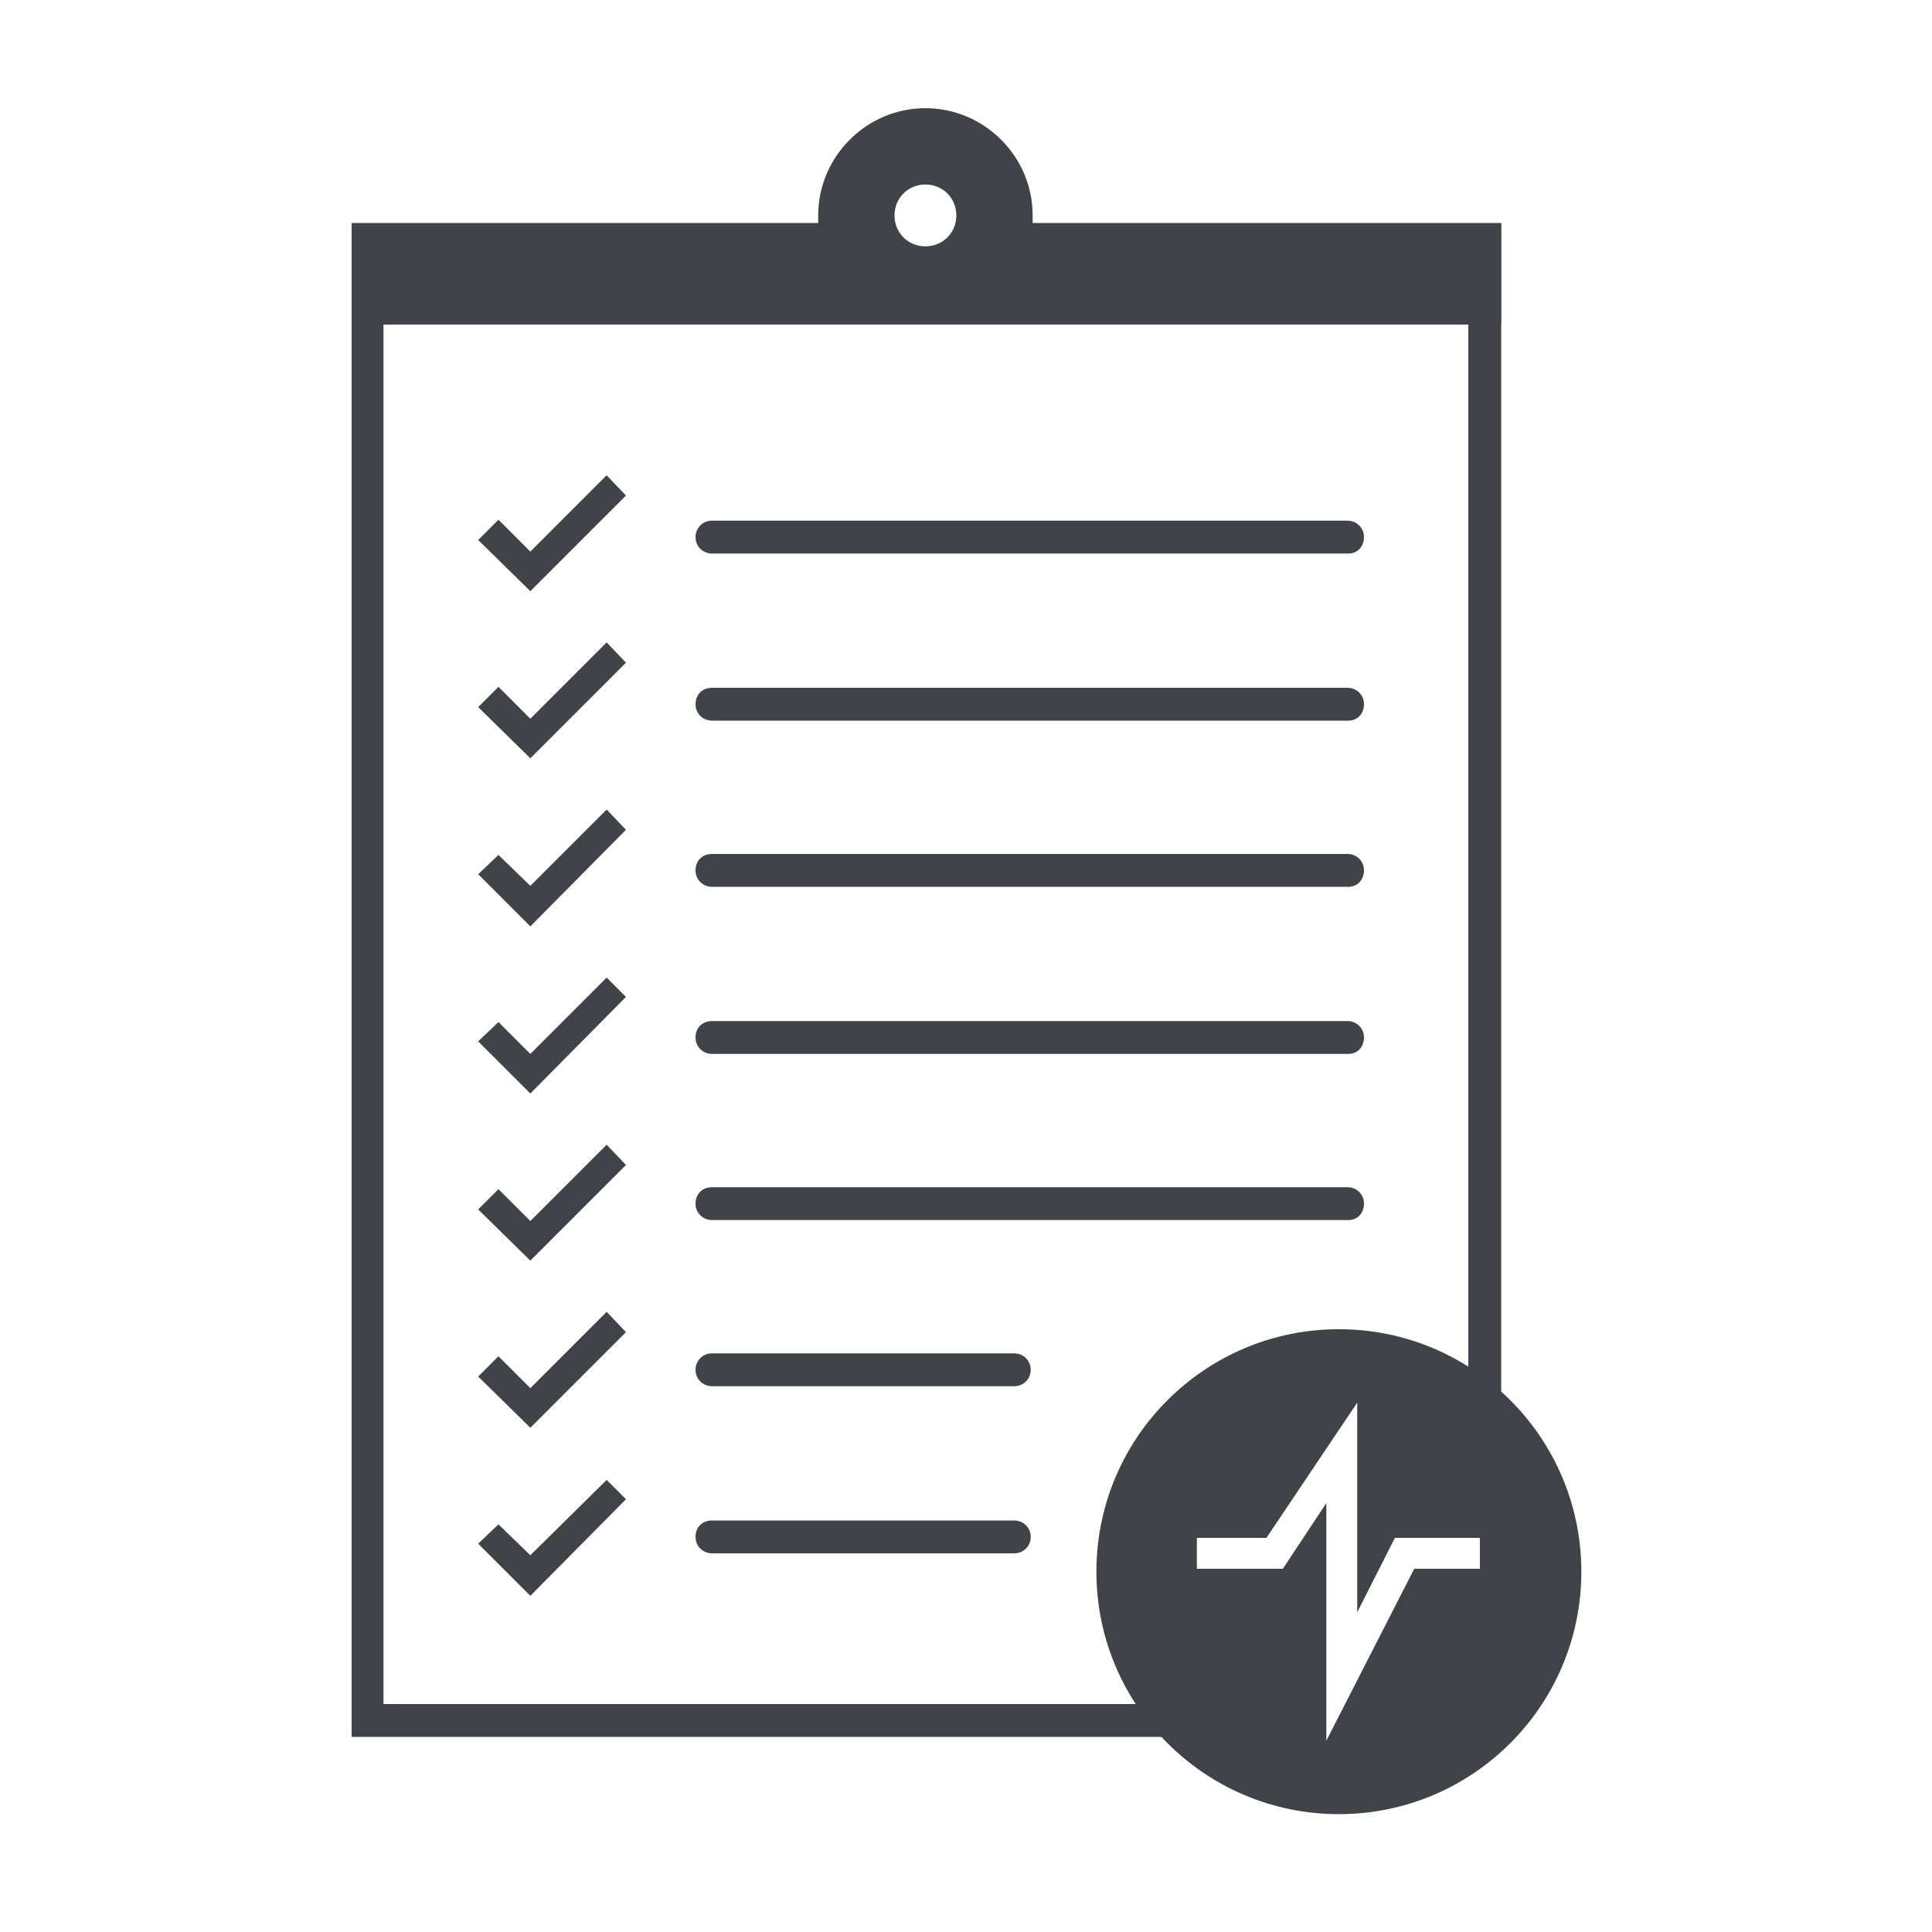
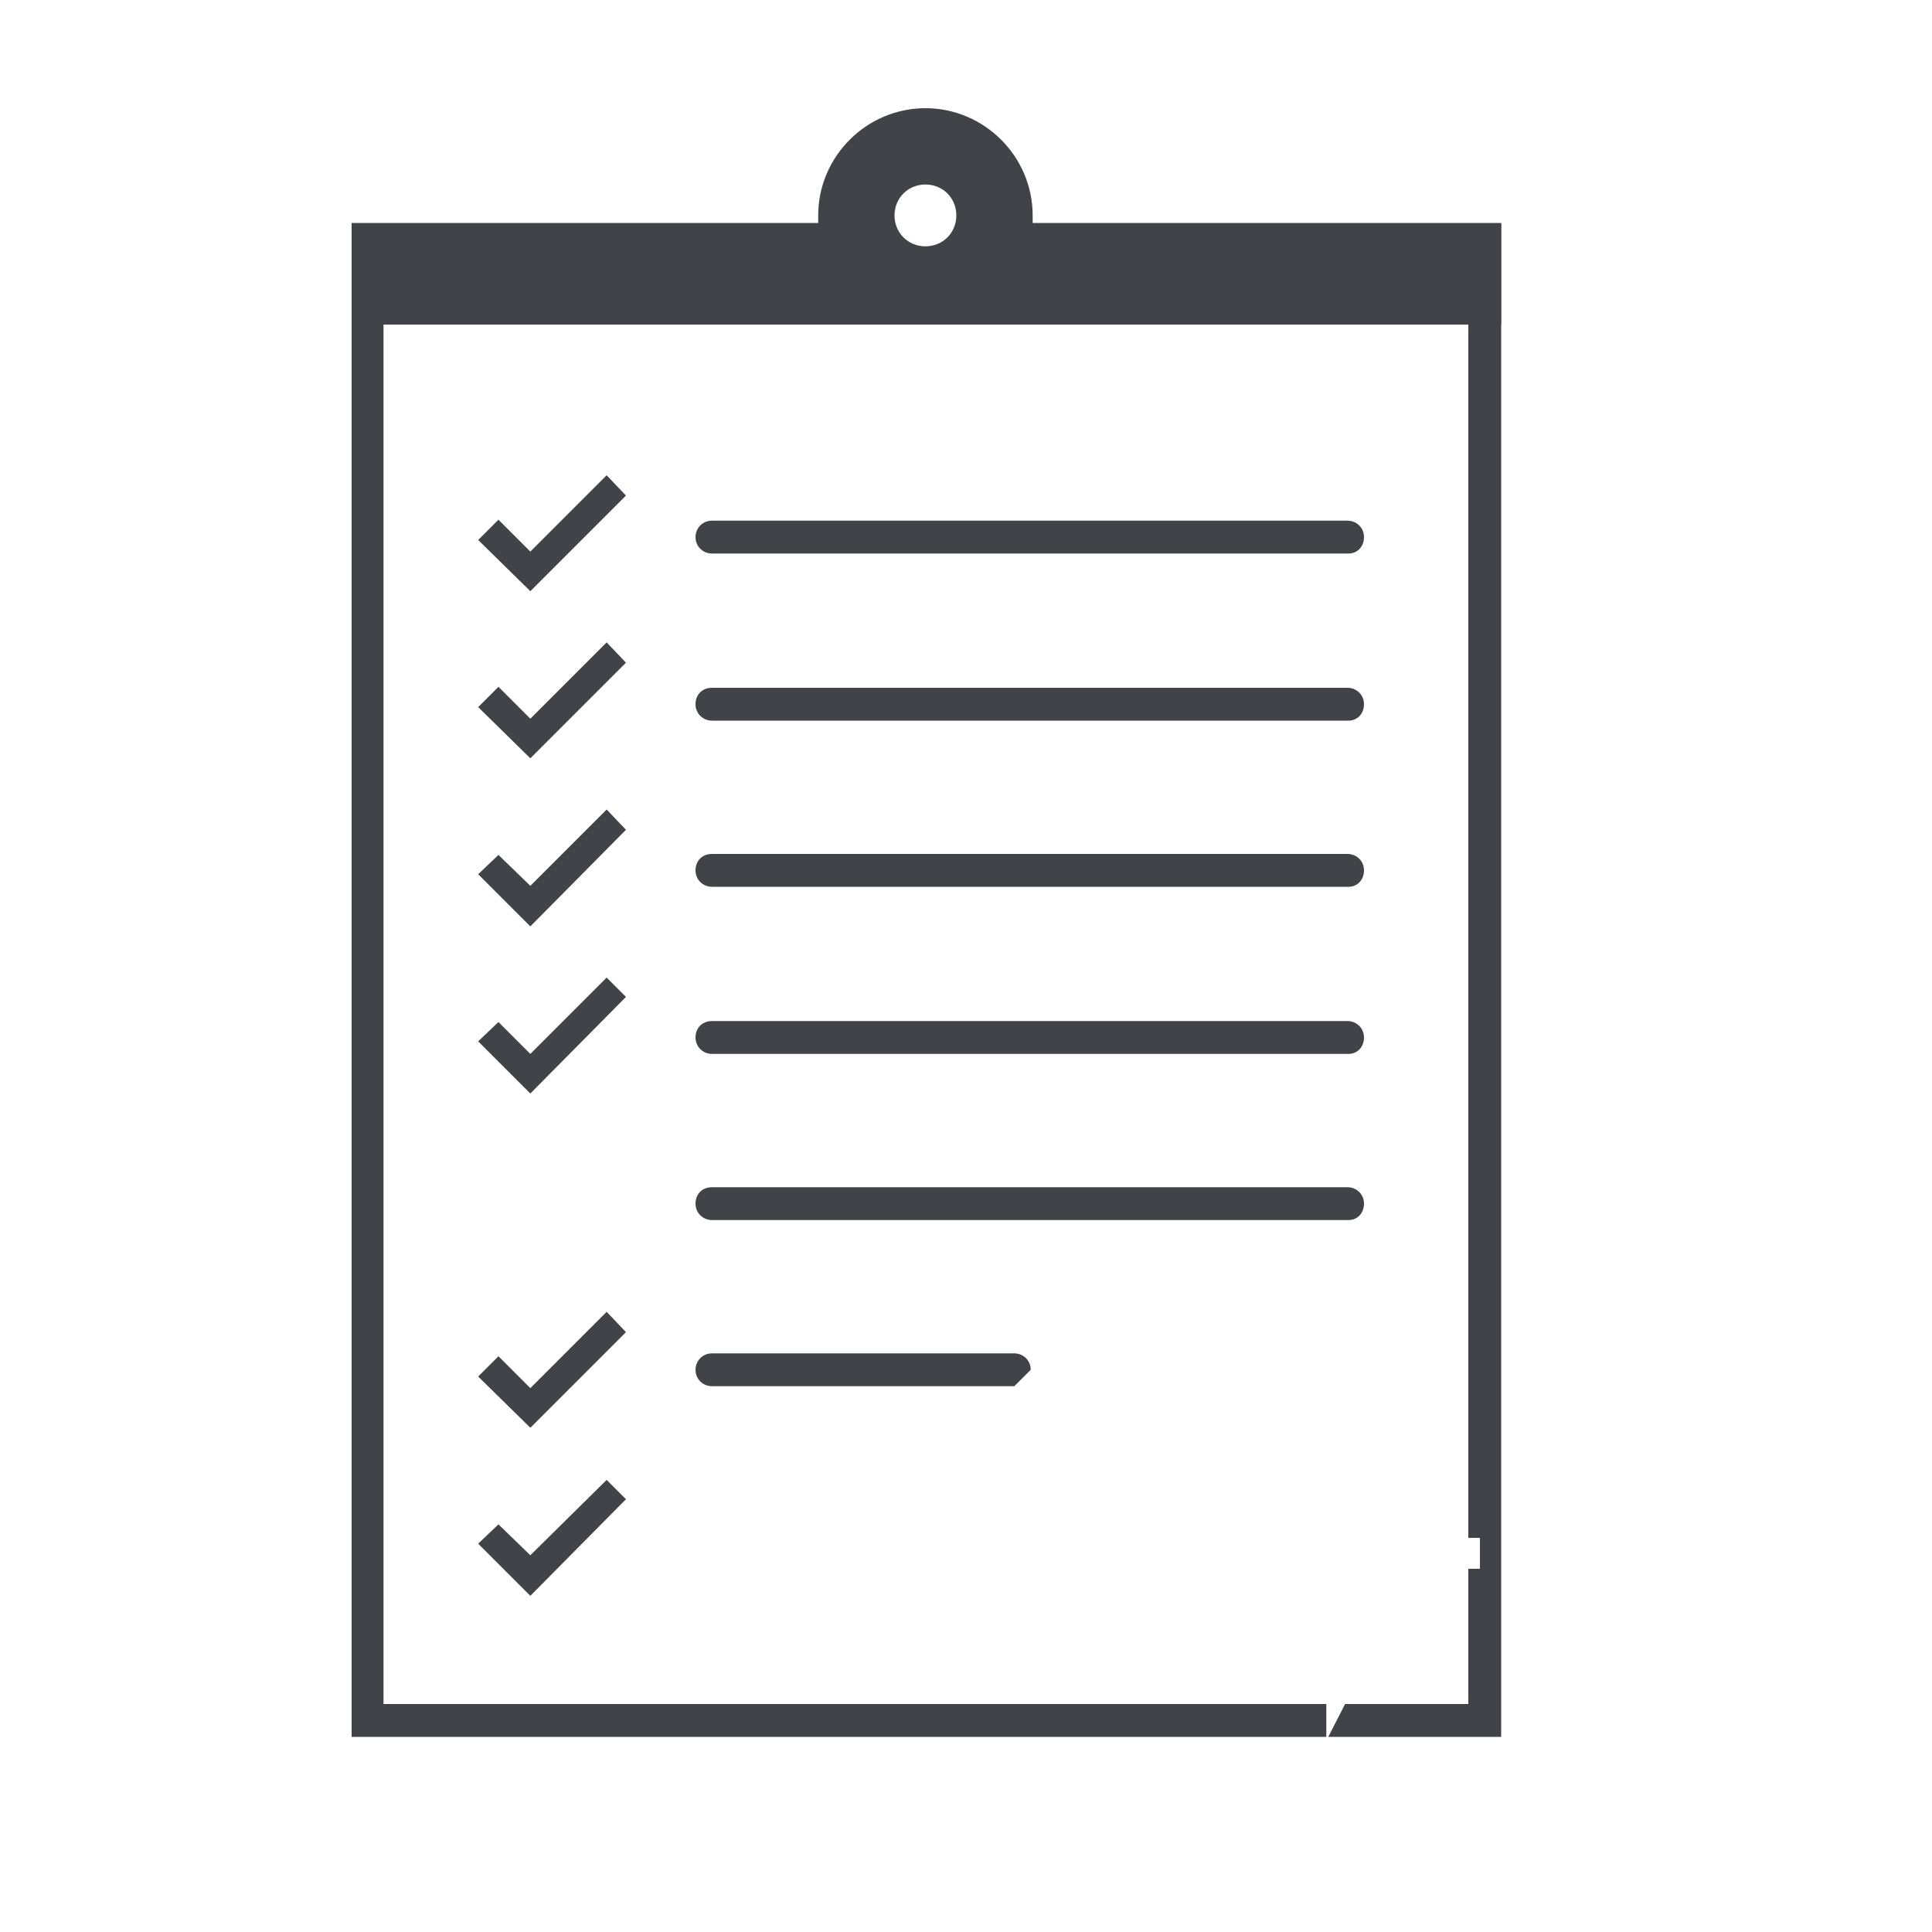
<svg xmlns="http://www.w3.org/2000/svg" version="1.1" id="Warstwa_1" x="0px" y="0px" viewBox="0 0 200 200" style="enable-background:new 0 0 200 200;" xml:space="preserve">
  <style type="text/css">
	.st0{fill:#FFFFFF;}
	.st1{fill:#414348;}
</style>
  <rect class="st0" width="200" height="200" />
  <g>
    <g>
      <polygon class="st0" points="36.4,179.8 36.4,23.1 88.6,23.1 95.7,28.6 104.3,23.1 155.3,23.1 155.3,179.8   " />
      <path class="st1" d="M152,26.4v150H39.7v-150h47.8l6.2,4.8l1.8,1.4l2-1.3l7.8-5H152 M155.3,23.1h-51l-8.6,5.5l-7.1-5.5H36.4v156.7    h119V23.1L155.3,23.1z" />
    </g>
    <g>
      <g>
        <path class="st1" d="M106.9,23.1c0-0.3,0-0.5,0-0.8c0-6.1-5-11.1-11.1-11.1c-6.1,0-11.1,5-11.1,11.1c0,0.3,0,0.5,0,0.8H36.4v10.5     h119V23.1H106.9z M95.8,25.5c-1.8,0-3.2-1.4-3.2-3.2s1.4-3.2,3.2-3.2s3.2,1.4,3.2,3.2S97.6,25.5,95.8,25.5z" />
      </g>
    </g>
    <g>
      <path class="st1" d="M139.6,57.3H73.7c-0.9,0-1.7-0.7-1.7-1.7c0-0.9,0.7-1.7,1.7-1.7h65.8c0.9,0,1.7,0.7,1.7,1.7    C141.2,56.6,140.5,57.3,139.6,57.3z" />
      <path class="st1" d="M139.6,74.6H73.7c-0.9,0-1.7-0.7-1.7-1.7s0.7-1.7,1.7-1.7h65.8c0.9,0,1.7,0.7,1.7,1.7S140.5,74.6,139.6,74.6z    " />
      <path class="st1" d="M139.6,91.8H73.7c-0.9,0-1.7-0.7-1.7-1.7s0.7-1.7,1.7-1.7h65.8c0.9,0,1.7,0.7,1.7,1.7S140.5,91.8,139.6,91.8z    " />
      <path class="st1" d="M139.6,109.1H73.7c-0.9,0-1.7-0.7-1.7-1.7s0.7-1.7,1.7-1.7h65.8c0.9,0,1.7,0.7,1.7,1.7    S140.5,109.1,139.6,109.1z" />
      <path class="st1" d="M139.6,126.3H73.7c-0.9,0-1.7-0.7-1.7-1.7s0.7-1.7,1.7-1.7h65.8c0.9,0,1.7,0.7,1.7,1.7    S140.5,126.3,139.6,126.3z" />
-       <path class="st1" d="M105,143.5H73.7c-0.9,0-1.7-0.7-1.7-1.7c0-0.9,0.7-1.7,1.7-1.7H105c0.9,0,1.7,0.7,1.7,1.7    C106.7,142.8,105.9,143.5,105,143.5z" />
-       <path class="st1" d="M105,160.8H73.7c-0.9,0-1.7-0.7-1.7-1.7s0.7-1.7,1.7-1.7H105c0.9,0,1.7,0.7,1.7,1.7S105.9,160.8,105,160.8z" />
+       <path class="st1" d="M105,143.5H73.7c-0.9,0-1.7-0.7-1.7-1.7c0-0.9,0.7-1.7,1.7-1.7H105c0.9,0,1.7,0.7,1.7,1.7    z" />
    </g>
    <g>
      <g>
-         <circle class="st1" cx="138.6" cy="162.7" r="25.1" />
-       </g>
+         </g>
      <polygon class="st0" points="137.3,180.2 137.3,155.6 132.8,162.4 123.9,162.4 123.9,159.2 131.1,159.2 140.5,145.2 140.5,166.9     144.4,159.2 153.2,159.2 153.2,162.4 146.4,162.4   " />
    </g>
    <polygon class="st1" points="62.8,49.2 54.9,57.1 51.6,53.8 49.5,55.9 54.9,61.2 64.8,51.3  " />
    <polygon class="st1" points="62.8,66.5 54.9,74.4 51.6,71.1 49.5,73.2 54.9,78.5 64.8,68.6  " />
    <polygon class="st1" points="62.8,153.2 54.9,161 51.6,157.8 49.5,159.8 54.9,165.2 64.8,155.2  " />
    <polygon class="st1" points="62.8,135.8 54.9,143.7 51.6,140.4 49.5,142.5 54.9,147.8 64.8,137.9  " />
-     <polygon class="st1" points="62.8,118.5 54.9,126.4 51.6,123.1 49.5,125.2 54.9,130.5 64.8,120.6  " />
    <polygon class="st1" points="62.8,101.2 54.9,109.1 51.6,105.8 49.5,107.8 54.9,113.2 64.8,103.2  " />
    <polygon class="st1" points="62.8,83.8 54.9,91.7 51.6,88.5 49.5,90.5 54.9,95.9 64.8,85.9  " />
  </g>
</svg>